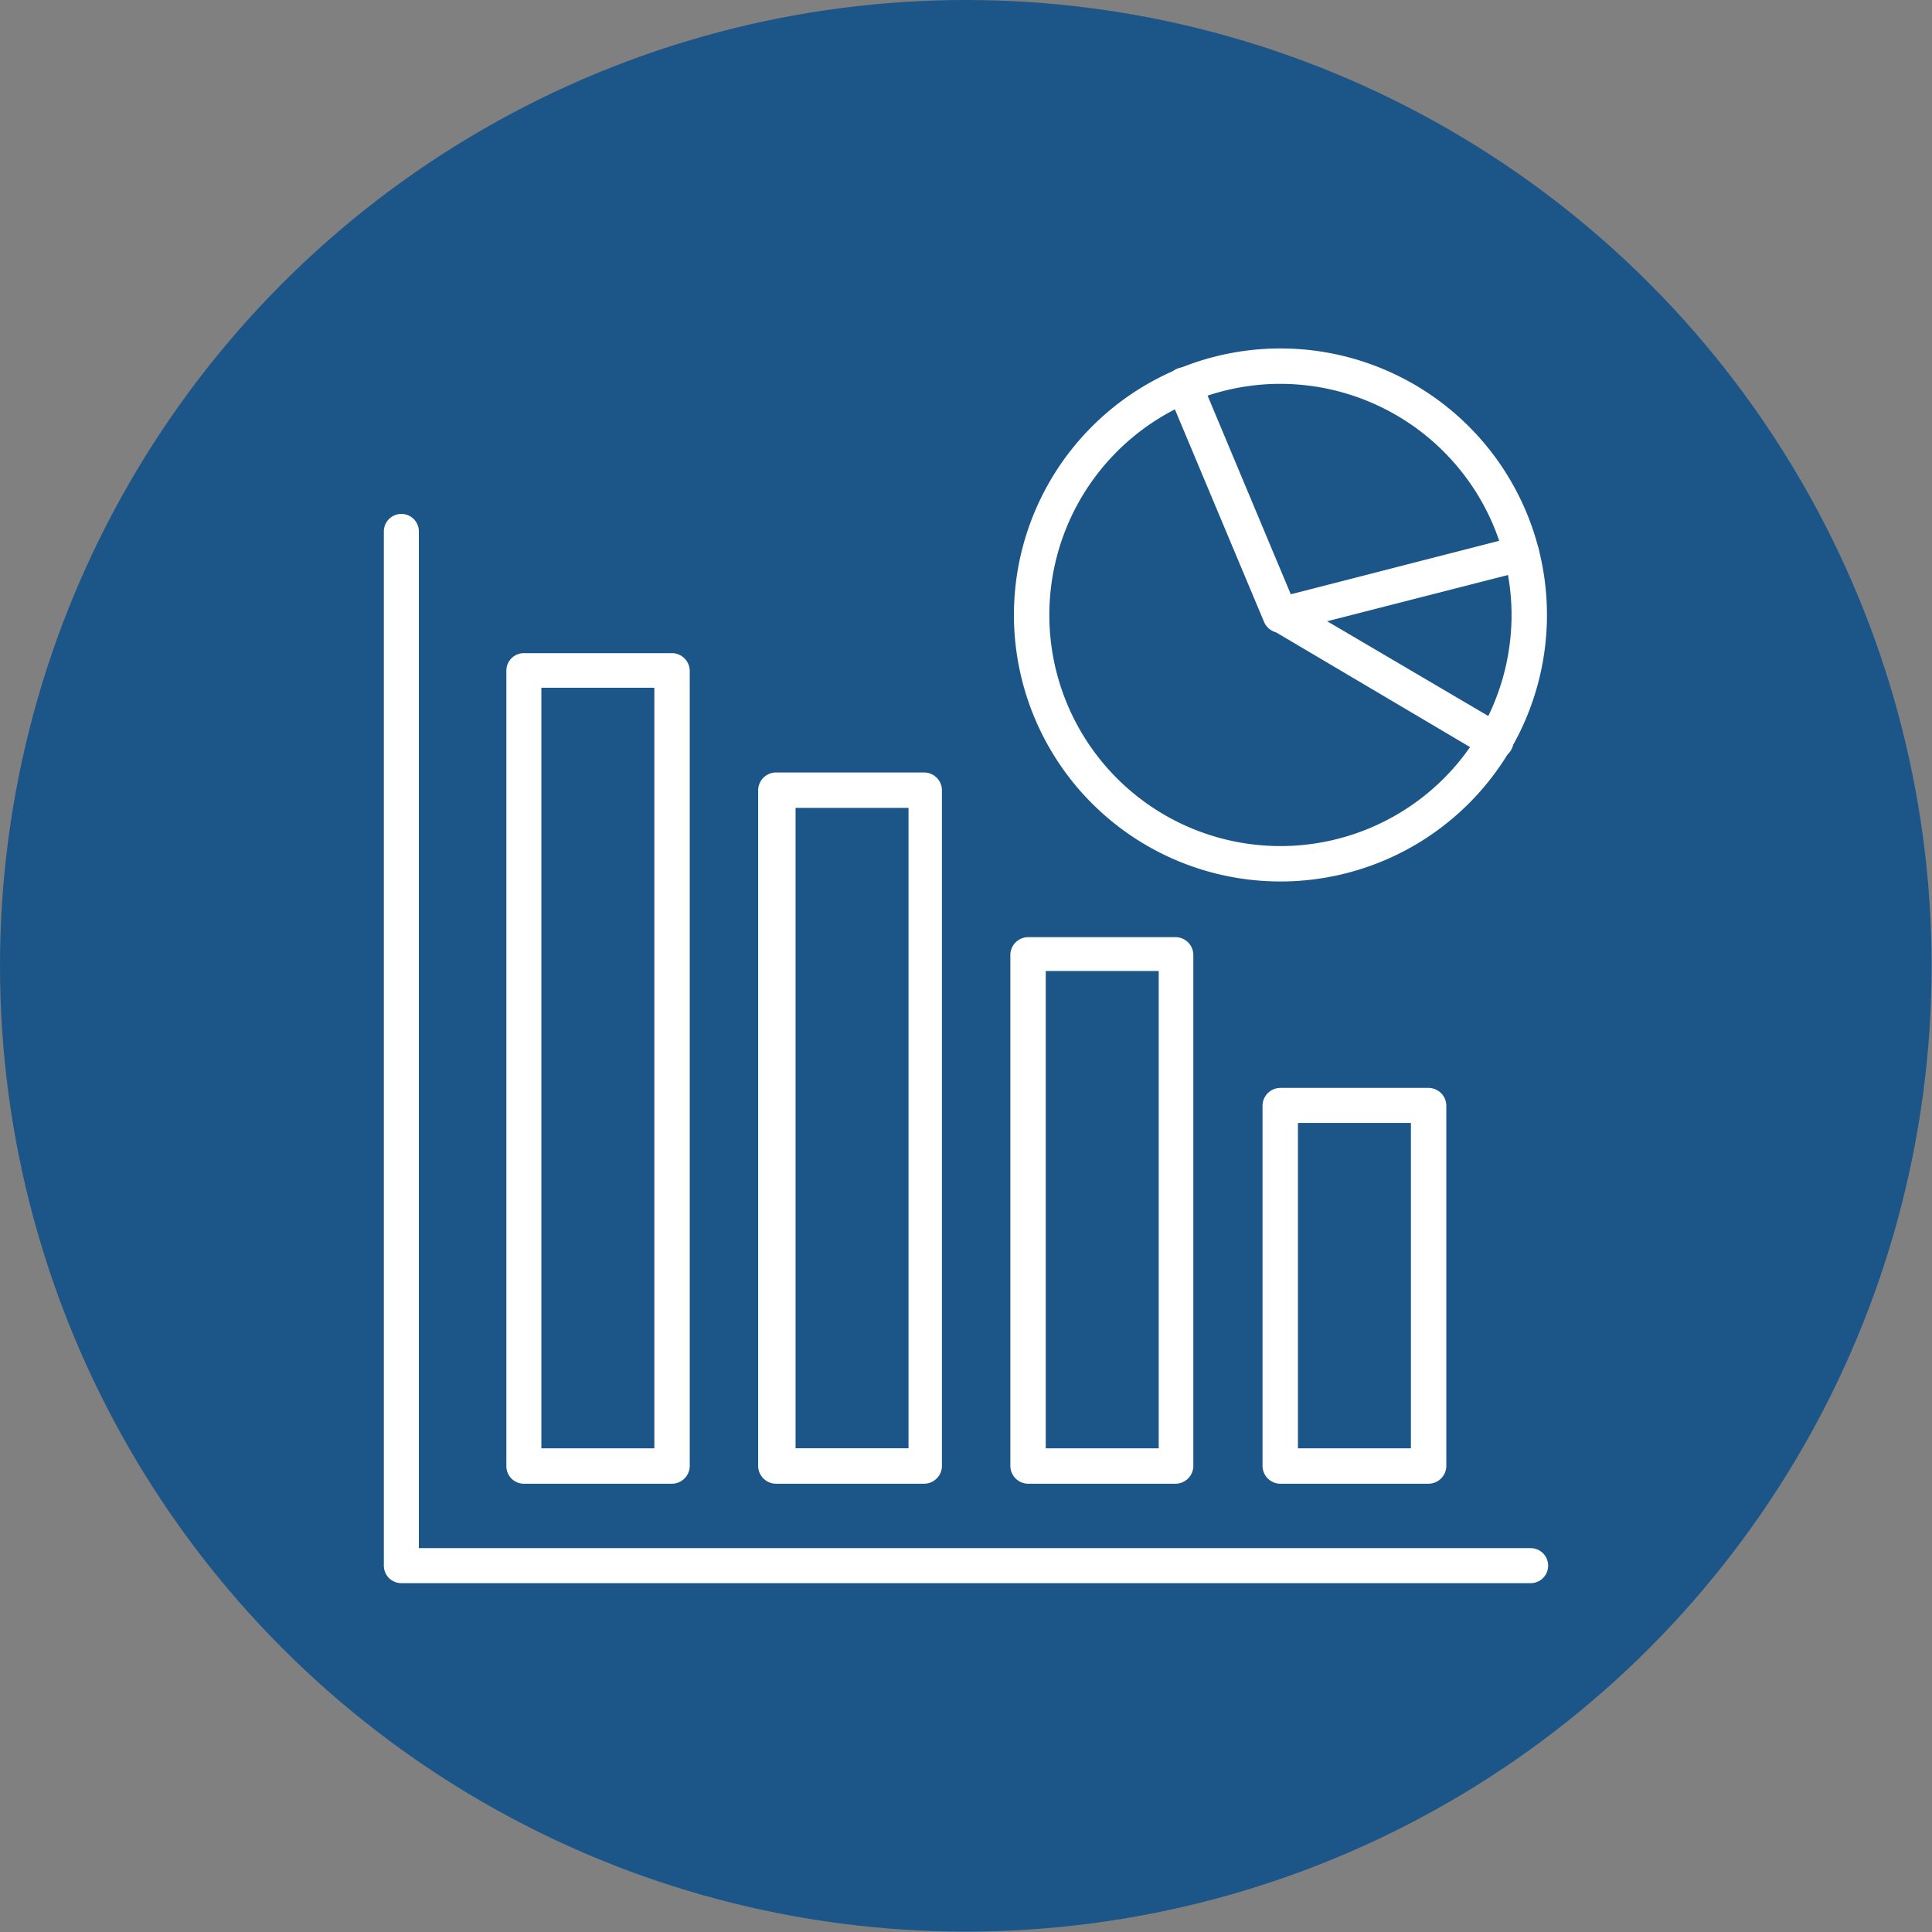
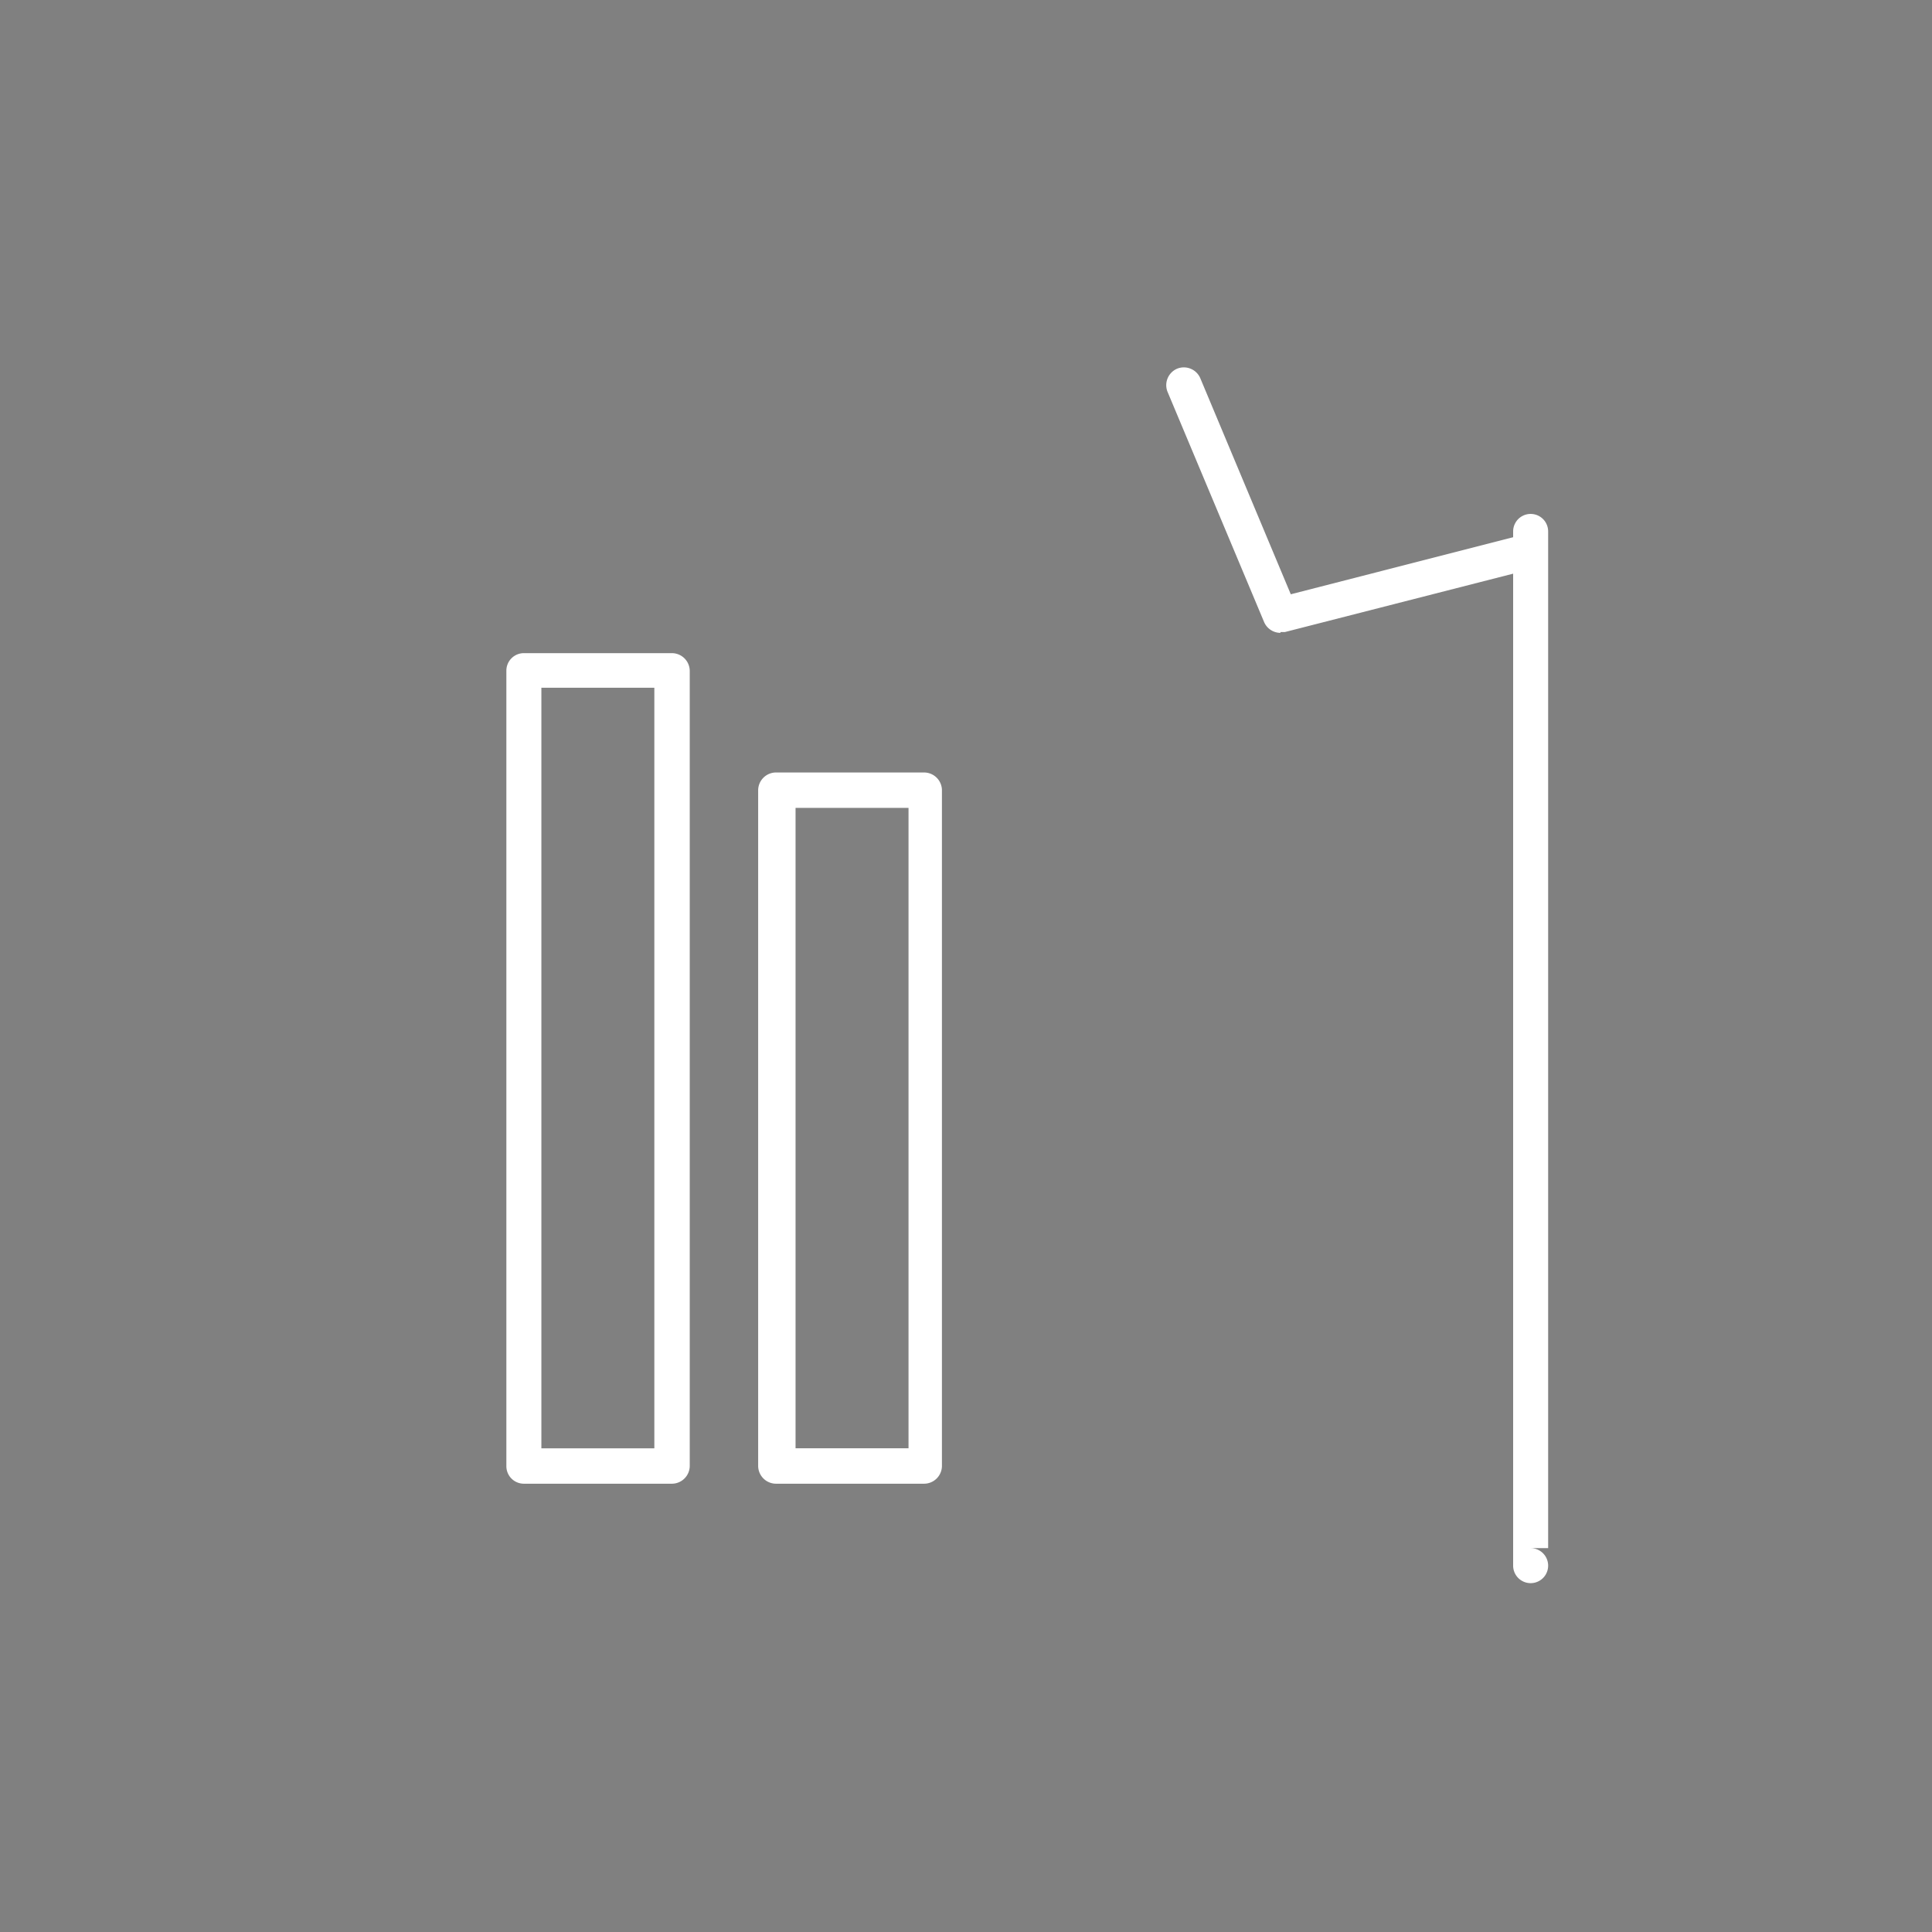
<svg xmlns="http://www.w3.org/2000/svg" viewBox="0 0 48.57 48.57">
  <rect x="0" y="0" width="48.57" height="48.57" fill="#808080" stroke="none" />
  <defs>
    <style>.cls-1{fill:none;}.cls-2{fill:#1c5688;}.cls-3{clip-path:url(#clip-path);}.cls-4{fill:#fff;}</style>
    <clipPath id="clip-path">
      <rect class="cls-1" x="9.59" y="8.73" width="29.39" height="31.1" />
    </clipPath>
  </defs>
  <title>diagramme_web</title>
  <g id="Calque_2" data-name="Calque 2">
    <g id="Calque_1-2" data-name="Calque 1">
-       <circle class="cls-2" cx="24.28" cy="24.28" r="24.28" />
      <g class="cls-3">
-         <path class="cls-4" d="M38.48,39.8H10.09a.44.44,0,0,1-.44-.44v-26a.44.44,0,1,1,.88,0V38.92H38.48a.44.44,0,1,1,0,.88Zm0,0" />
+         <path class="cls-4" d="M38.48,39.8a.44.44,0,0,1-.44-.44v-26a.44.44,0,1,1,.88,0V38.92H38.48a.44.44,0,1,1,0,.88Zm0,0" />
      </g>
      <path class="cls-4" d="M16.89,37.3H13.17a.44.44,0,0,1-.44-.44v-20a.44.44,0,0,1,.44-.44h3.72a.45.45,0,0,1,.45.44v20a.45.45,0,0,1-.45.44Zm-3.28-.89h2.84V17.29H13.61Zm0,0" />
      <path class="cls-4" d="M23.23,37.3H19.51a.45.45,0,0,1-.45-.44v-17a.45.45,0,0,1,.45-.44h3.72a.45.45,0,0,1,.45.44v17a.45.45,0,0,1-.45.44ZM20,36.41h2.84V20.31H20Zm0,0" />
-       <path class="cls-4" d="M29.57,37.3H25.85a.45.45,0,0,1-.45-.44V24a.45.45,0,0,1,.45-.44h3.72A.45.45,0,0,1,30,24V36.86a.45.45,0,0,1-.45.44Zm-3.28-.89h2.84v-12H26.29Zm0,0" />
      <g class="cls-3">
-         <path class="cls-4" d="M35.91,37.3H32.19a.45.45,0,0,1-.45-.44V27.79a.45.45,0,0,1,.45-.44h3.72a.45.45,0,0,1,.45.44v9.07a.45.45,0,0,1-.45.44Zm-3.28-.89h2.84V28.23H32.63Zm0,0" />
-         <path class="cls-4" d="M32.19,22.16a6.7,6.7,0,1,1,6.7-6.7,6.7,6.7,0,0,1-6.7,6.7Zm0-12.51A5.81,5.81,0,1,0,38,15.46a5.82,5.82,0,0,0-5.81-5.81Zm0,0" />
-       </g>
+         </g>
      <path class="cls-4" d="M32.19,15.91a.45.45,0,0,1-.41-.27L29.36,9.87a.45.45,0,0,1,.23-.6.45.45,0,0,1,.59.25l2.27,5.42,5.69-1.46a.44.44,0,1,1,.22.86L32.3,15.89l-.11,0Zm0,0" />
-       <path class="cls-4" d="M37.58,19.08a.43.43,0,0,1-.22-.06L32,15.85a.45.45,0,0,1,.45-.77l5.39,3.17a.45.45,0,0,1-.23.83Zm0,0" />
    </g>
  </g>
</svg>